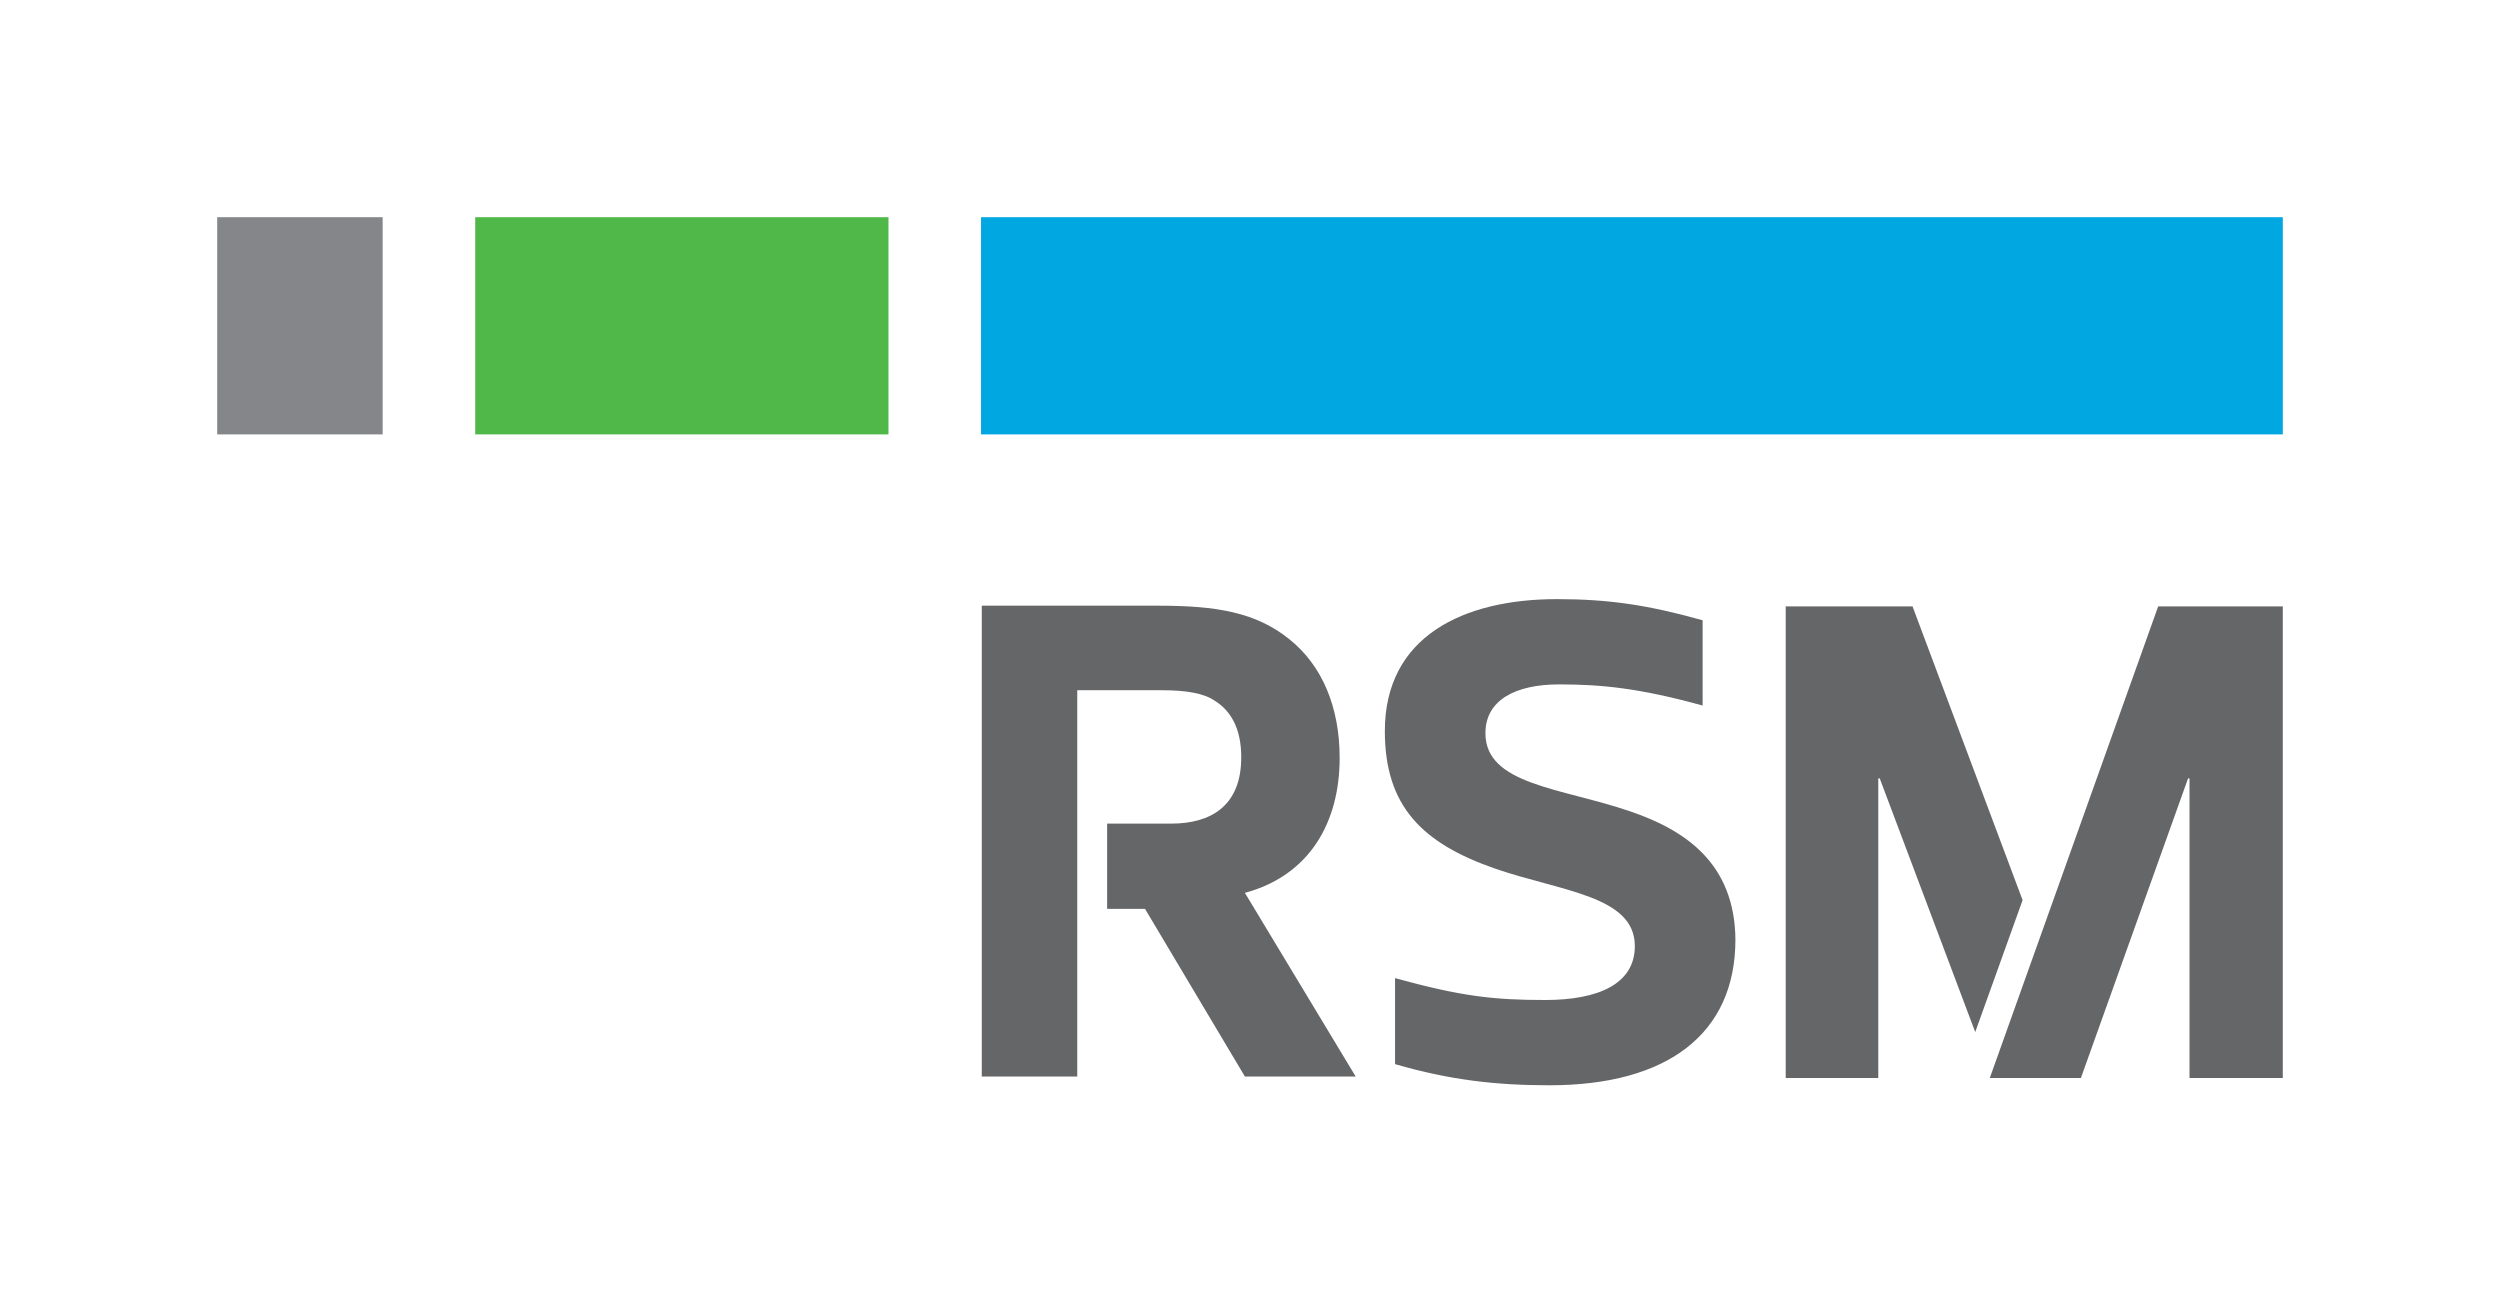
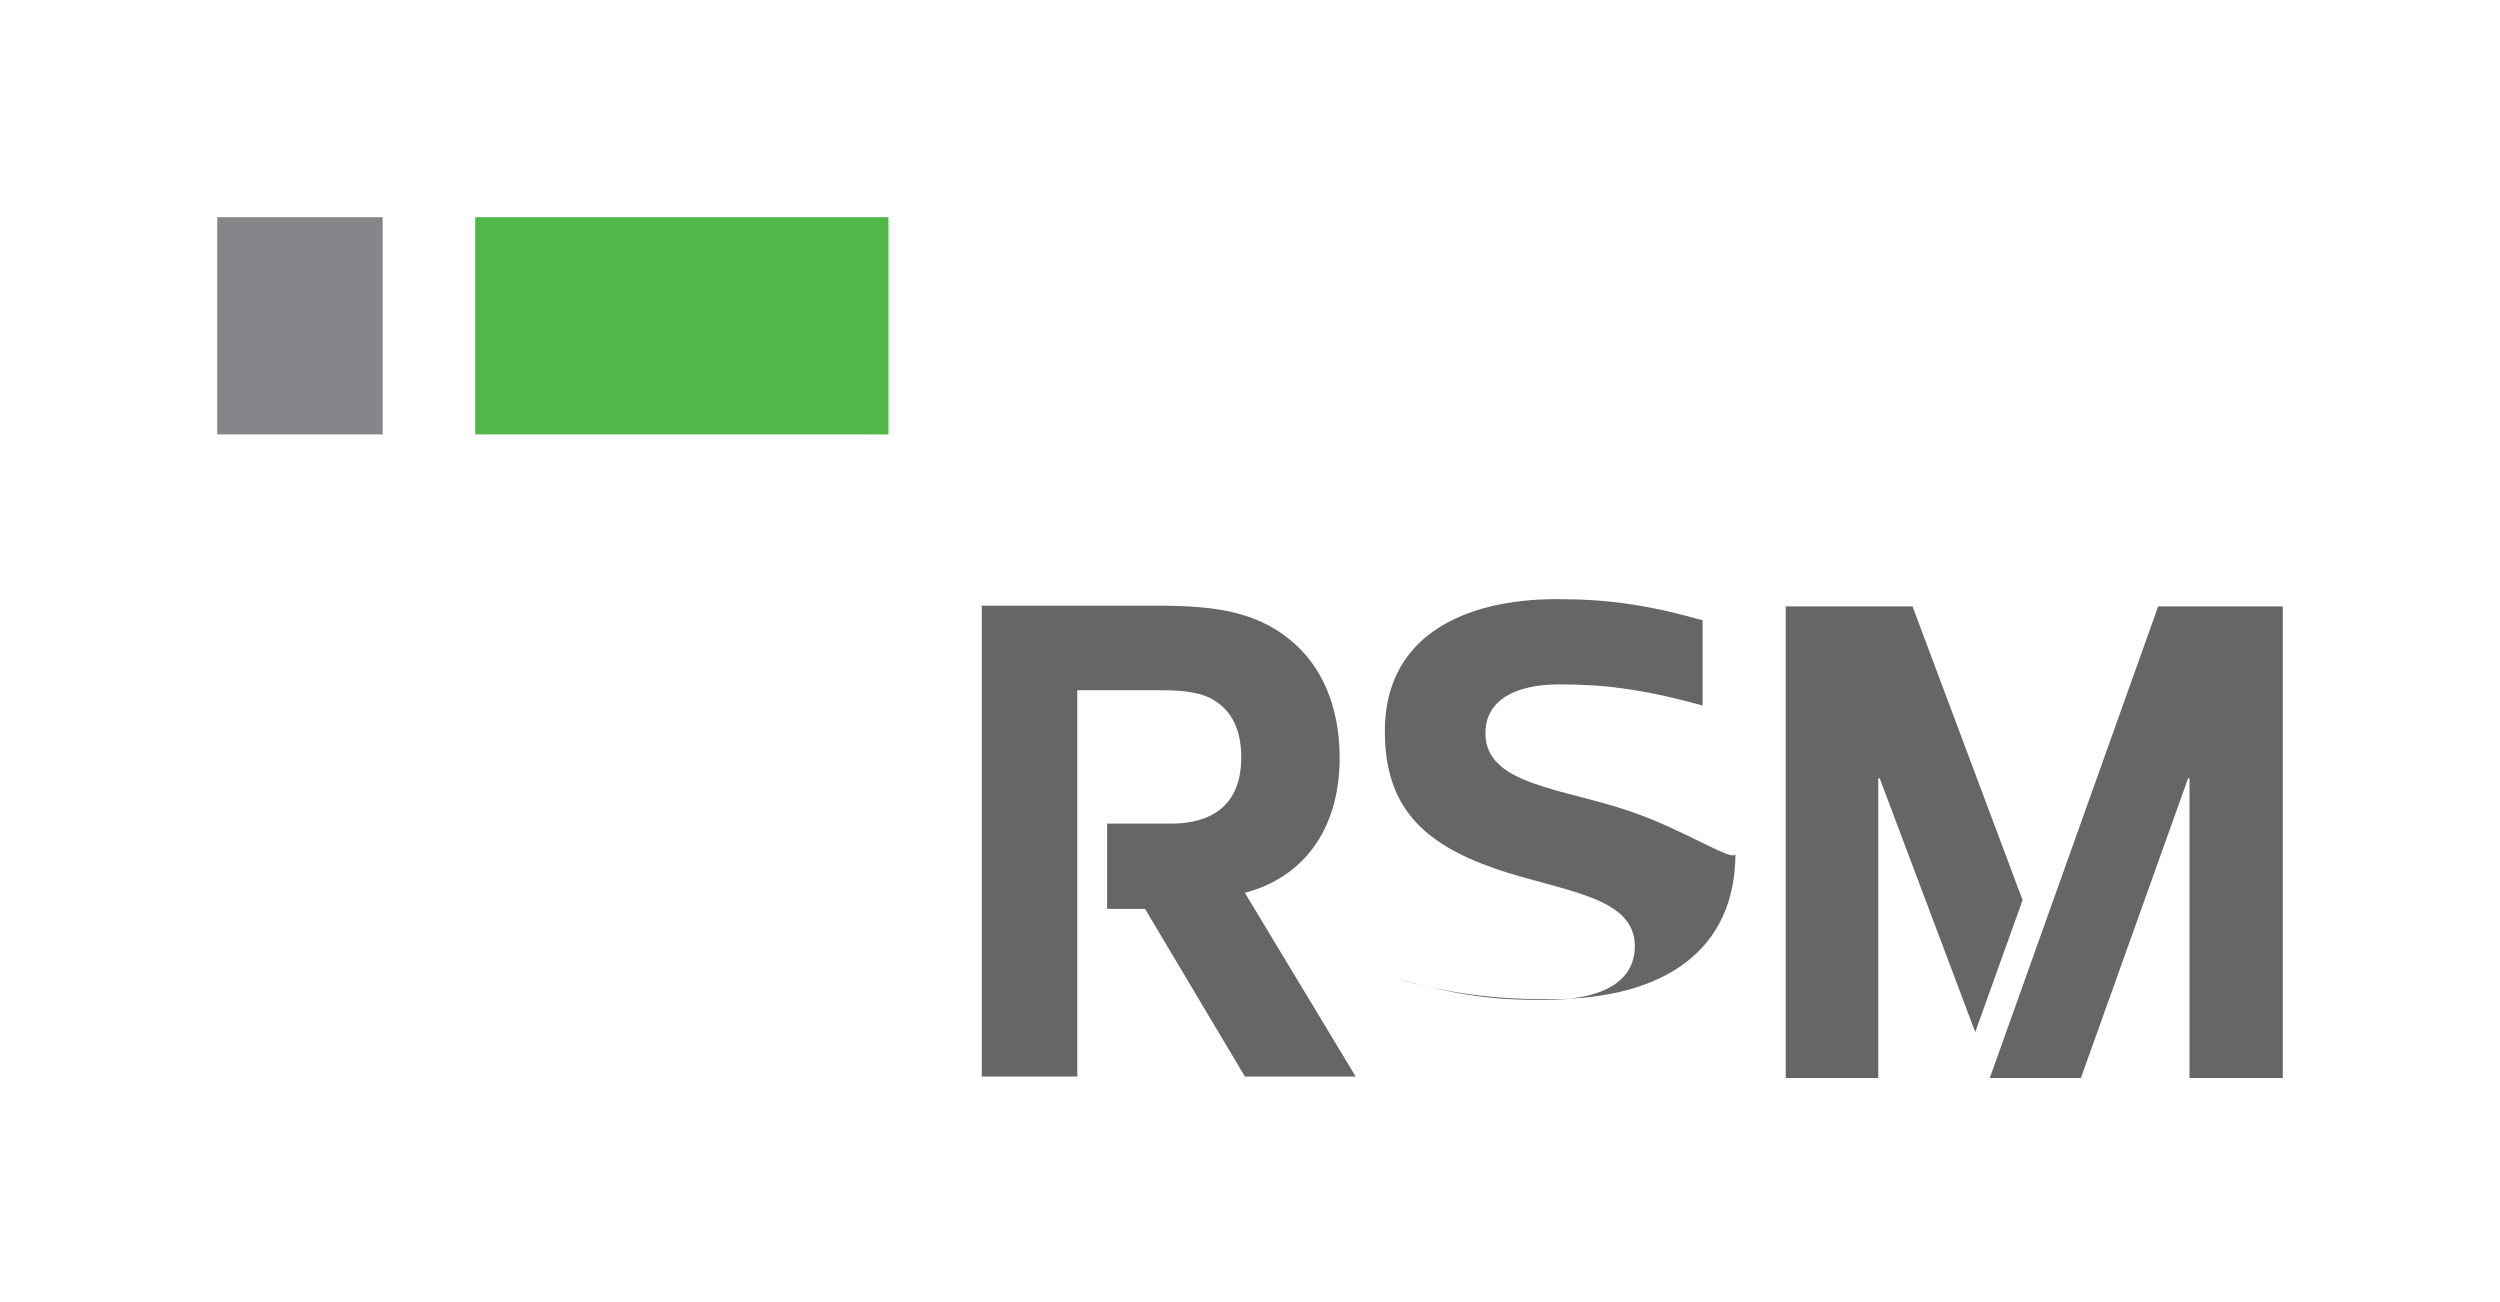
<svg xmlns="http://www.w3.org/2000/svg" version="1.1" x="0px" y="0px" viewBox="0 0 343 178.6" enable-background="new 0 0 343 178.6" xml:space="preserve">
  <g id="Artwork">
    <g>
-       <rect x="134.6" y="29.8" fill="#00A7E1" width="178.6" height="29.8" />
      <rect x="29.8" y="29.8" fill="#848689" width="22.7" height="29.8" />
      <rect x="65.2" y="29.8" fill="#50B848" width="56.7" height="29.8" />
      <path fill="#656668" d="M183.8,104c0-7-2.4-12.7-6.9-16.3c-4.6-3.7-10-4.6-18-4.6h-24.2v64.6h13.1v-53h11.6c3.3,0,5.7,0.4,7.2,1.4    c2.3,1.4,3.7,3.9,3.7,7.8c0,6.7-4.2,9.1-9.6,9.1h-8.8v11.7h5.2l13.7,23H186l-15.2-25.2C179.7,120.1,183.8,112.8,183.8,104z" />
-       <path fill="#656668" d="M223.6,111.3c-9.3-3.2-19.8-3.6-19.8-10.7c0-4.6,4.2-6.7,10.1-6.7c5.8,0,11,0.5,19.7,2.9V85.1    c-7.5-2.1-12.9-2.9-20-2.9c-12.8,0-23.6,5.1-23.6,18.1c0,10.3,5.1,15.4,15.2,18.9c9,3.1,19.1,3.7,19.1,10.6c0,5.2-5,7.4-12.3,7.4    c-7.1,0-11.5-0.5-20.6-3V146c7.6,2.2,13.9,2.9,21.2,2.9c16.1,0,25.5-7,25.5-20C238,118.5,231.3,113.9,223.6,111.3z" />
+       <path fill="#656668" d="M223.6,111.3c-9.3-3.2-19.8-3.6-19.8-10.7c0-4.6,4.2-6.7,10.1-6.7c5.8,0,11,0.5,19.7,2.9V85.1    c-7.5-2.1-12.9-2.9-20-2.9c-12.8,0-23.6,5.1-23.6,18.1c0,10.3,5.1,15.4,15.2,18.9c9,3.1,19.1,3.7,19.1,10.6c0,5.2-5,7.4-12.3,7.4    c-7.1,0-11.5-0.5-20.6-3c7.6,2.2,13.9,2.9,21.2,2.9c16.1,0,25.5-7,25.5-20C238,118.5,231.3,113.9,223.6,111.3z" />
      <polygon fill="#656668" points="296.1,83.2 273,147.9 285.5,147.9 300.2,106.8 300.4,106.8 300.4,147.9 313.2,147.9 313.2,83.2       " />
      <polygon fill="#656668" points="277.5,123.5 262.4,83.2 245,83.2 245,147.9 257.7,147.9 257.7,106.8 257.9,106.8 271,141.6   " />
    </g>
  </g>
  <g id="Clear_Space">
    <g>
      <rect x="256.5" y="0" fill="none" width="56.7" height="29.8" />
      <rect x="313.2" y="29.8" fill="none" width="29.8" height="56.7" />
      <rect x="0" y="29.8" fill="none" width="29.8" height="56.7" />
      <rect x="189.1" y="148.8" fill="none" width="56.7" height="29.8" />
    </g>
  </g>
</svg>